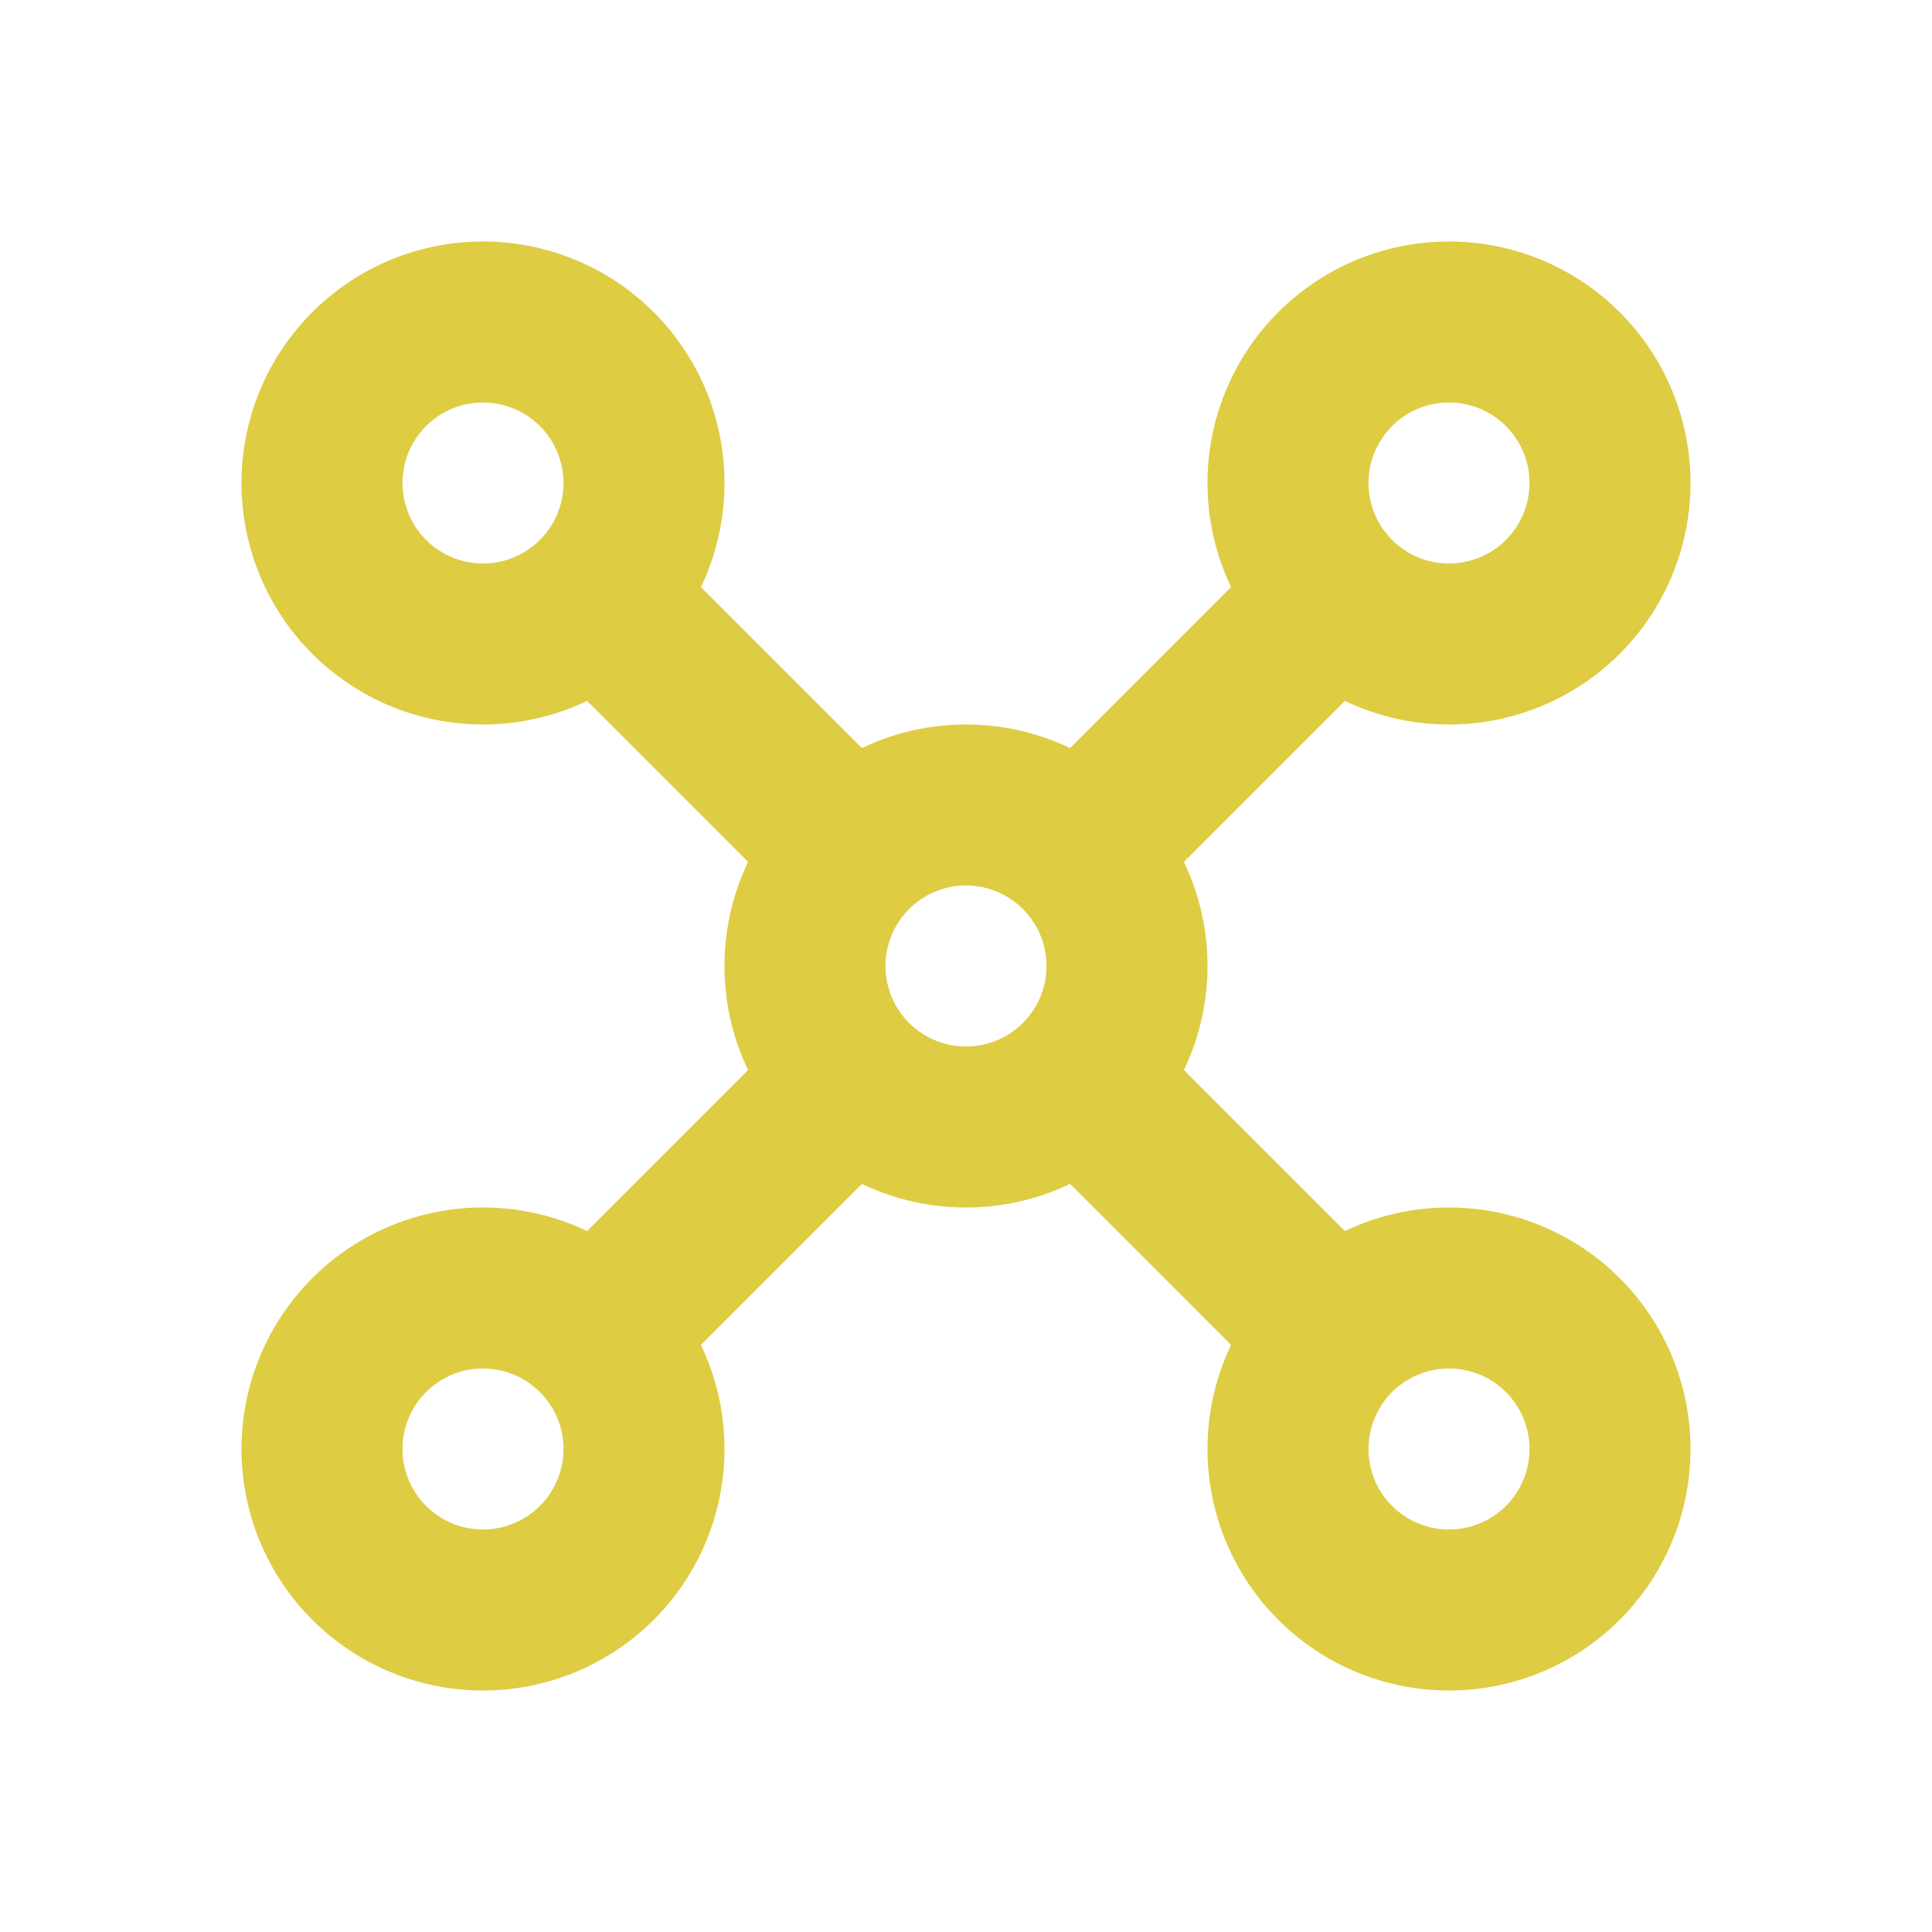
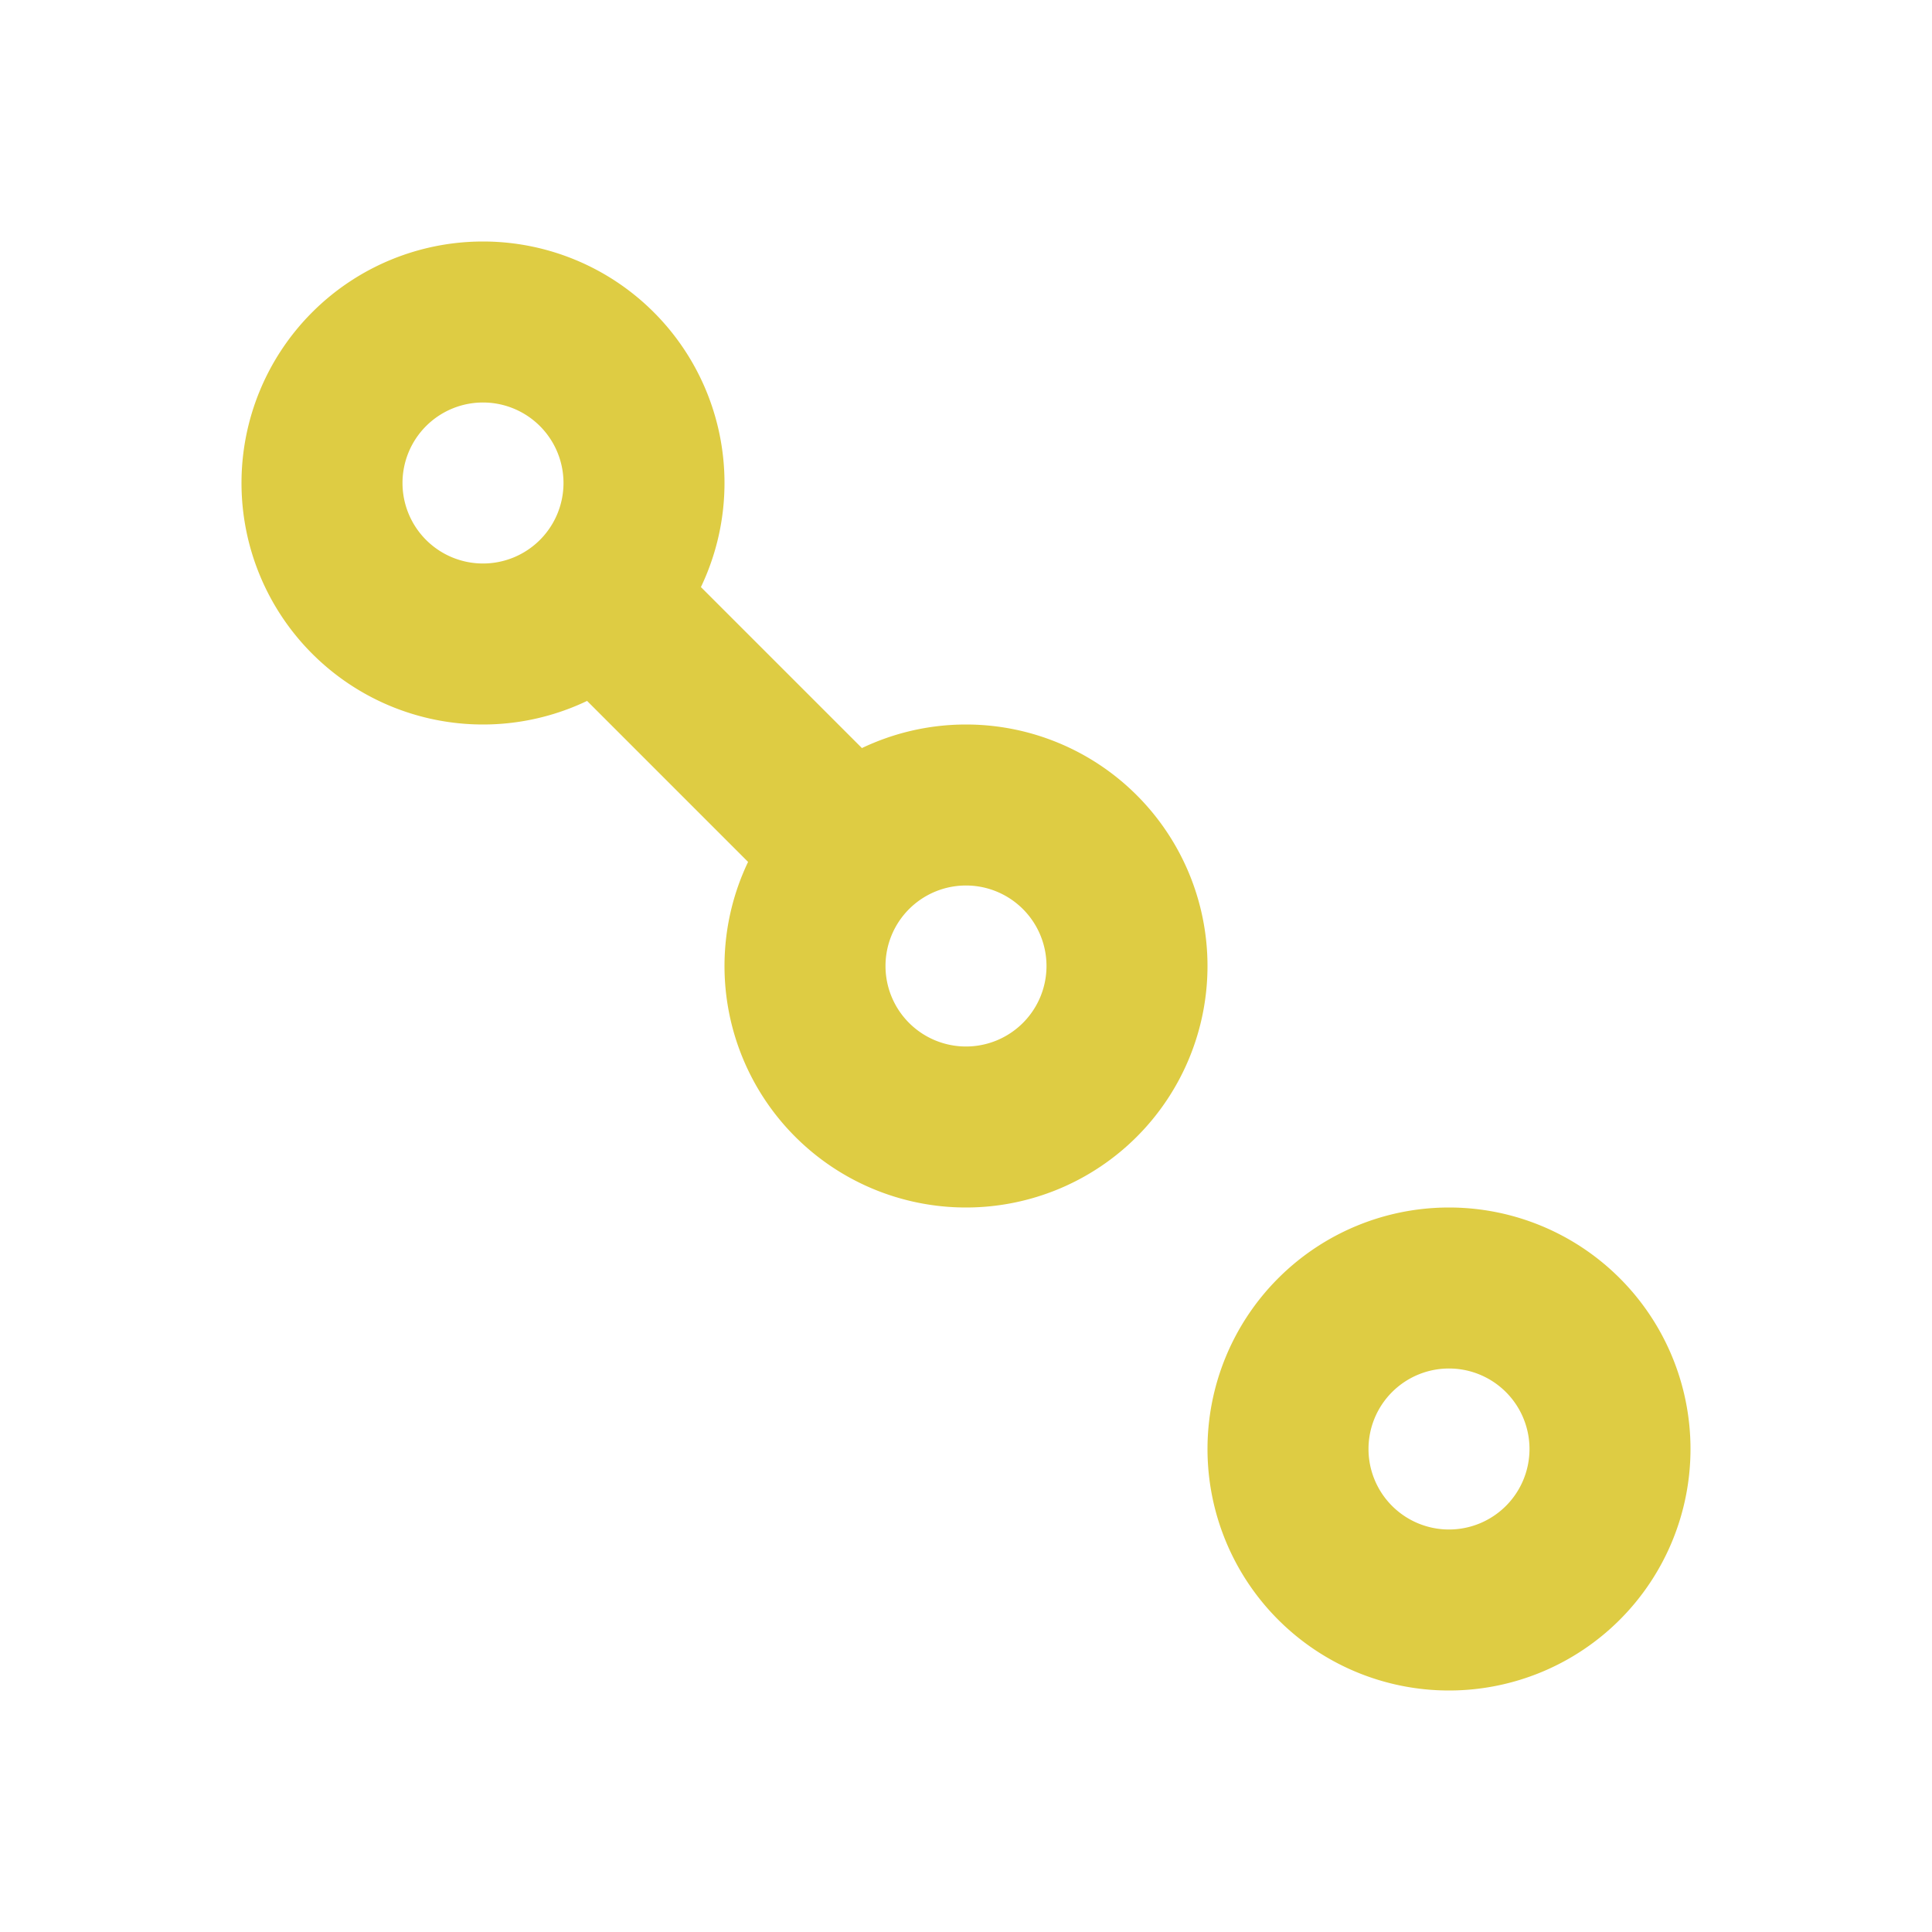
<svg xmlns="http://www.w3.org/2000/svg" width="24" height="24" viewBox="0 0 24 24" fill="none" stroke="#decc43" stroke-width="2" stroke-linecap="round" stroke-linejoin="round" class="icon icon-tabler icons-tabler-outline icon-tabler-topology-star">
  <path stroke="none" d="M0 0h24v24H0z" fill="none" />
-   <path d="M8 18a2 2 0 1 0 -4 0a2 2 0 0 0 4 0z" />
-   <path d="M20 6a2 2 0 1 0 -4 0a2 2 0 0 0 4 0z" />
  <path d="M8 6a2 2 0 1 0 -4 0a2 2 0 0 0 4 0z" />
  <path d="M20 18a2 2 0 1 0 -4 0a2 2 0 0 0 4 0z" />
  <path d="M14 12a2 2 0 1 0 -4 0a2 2 0 0 0 4 0z" />
  <path d="M7.5 7.5l3 3" />
-   <path d="M7.5 16.5l3 -3" />
-   <path d="M13.5 13.5l3 3" />
-   <path d="M16.5 7.5l-3 3" />
</svg>